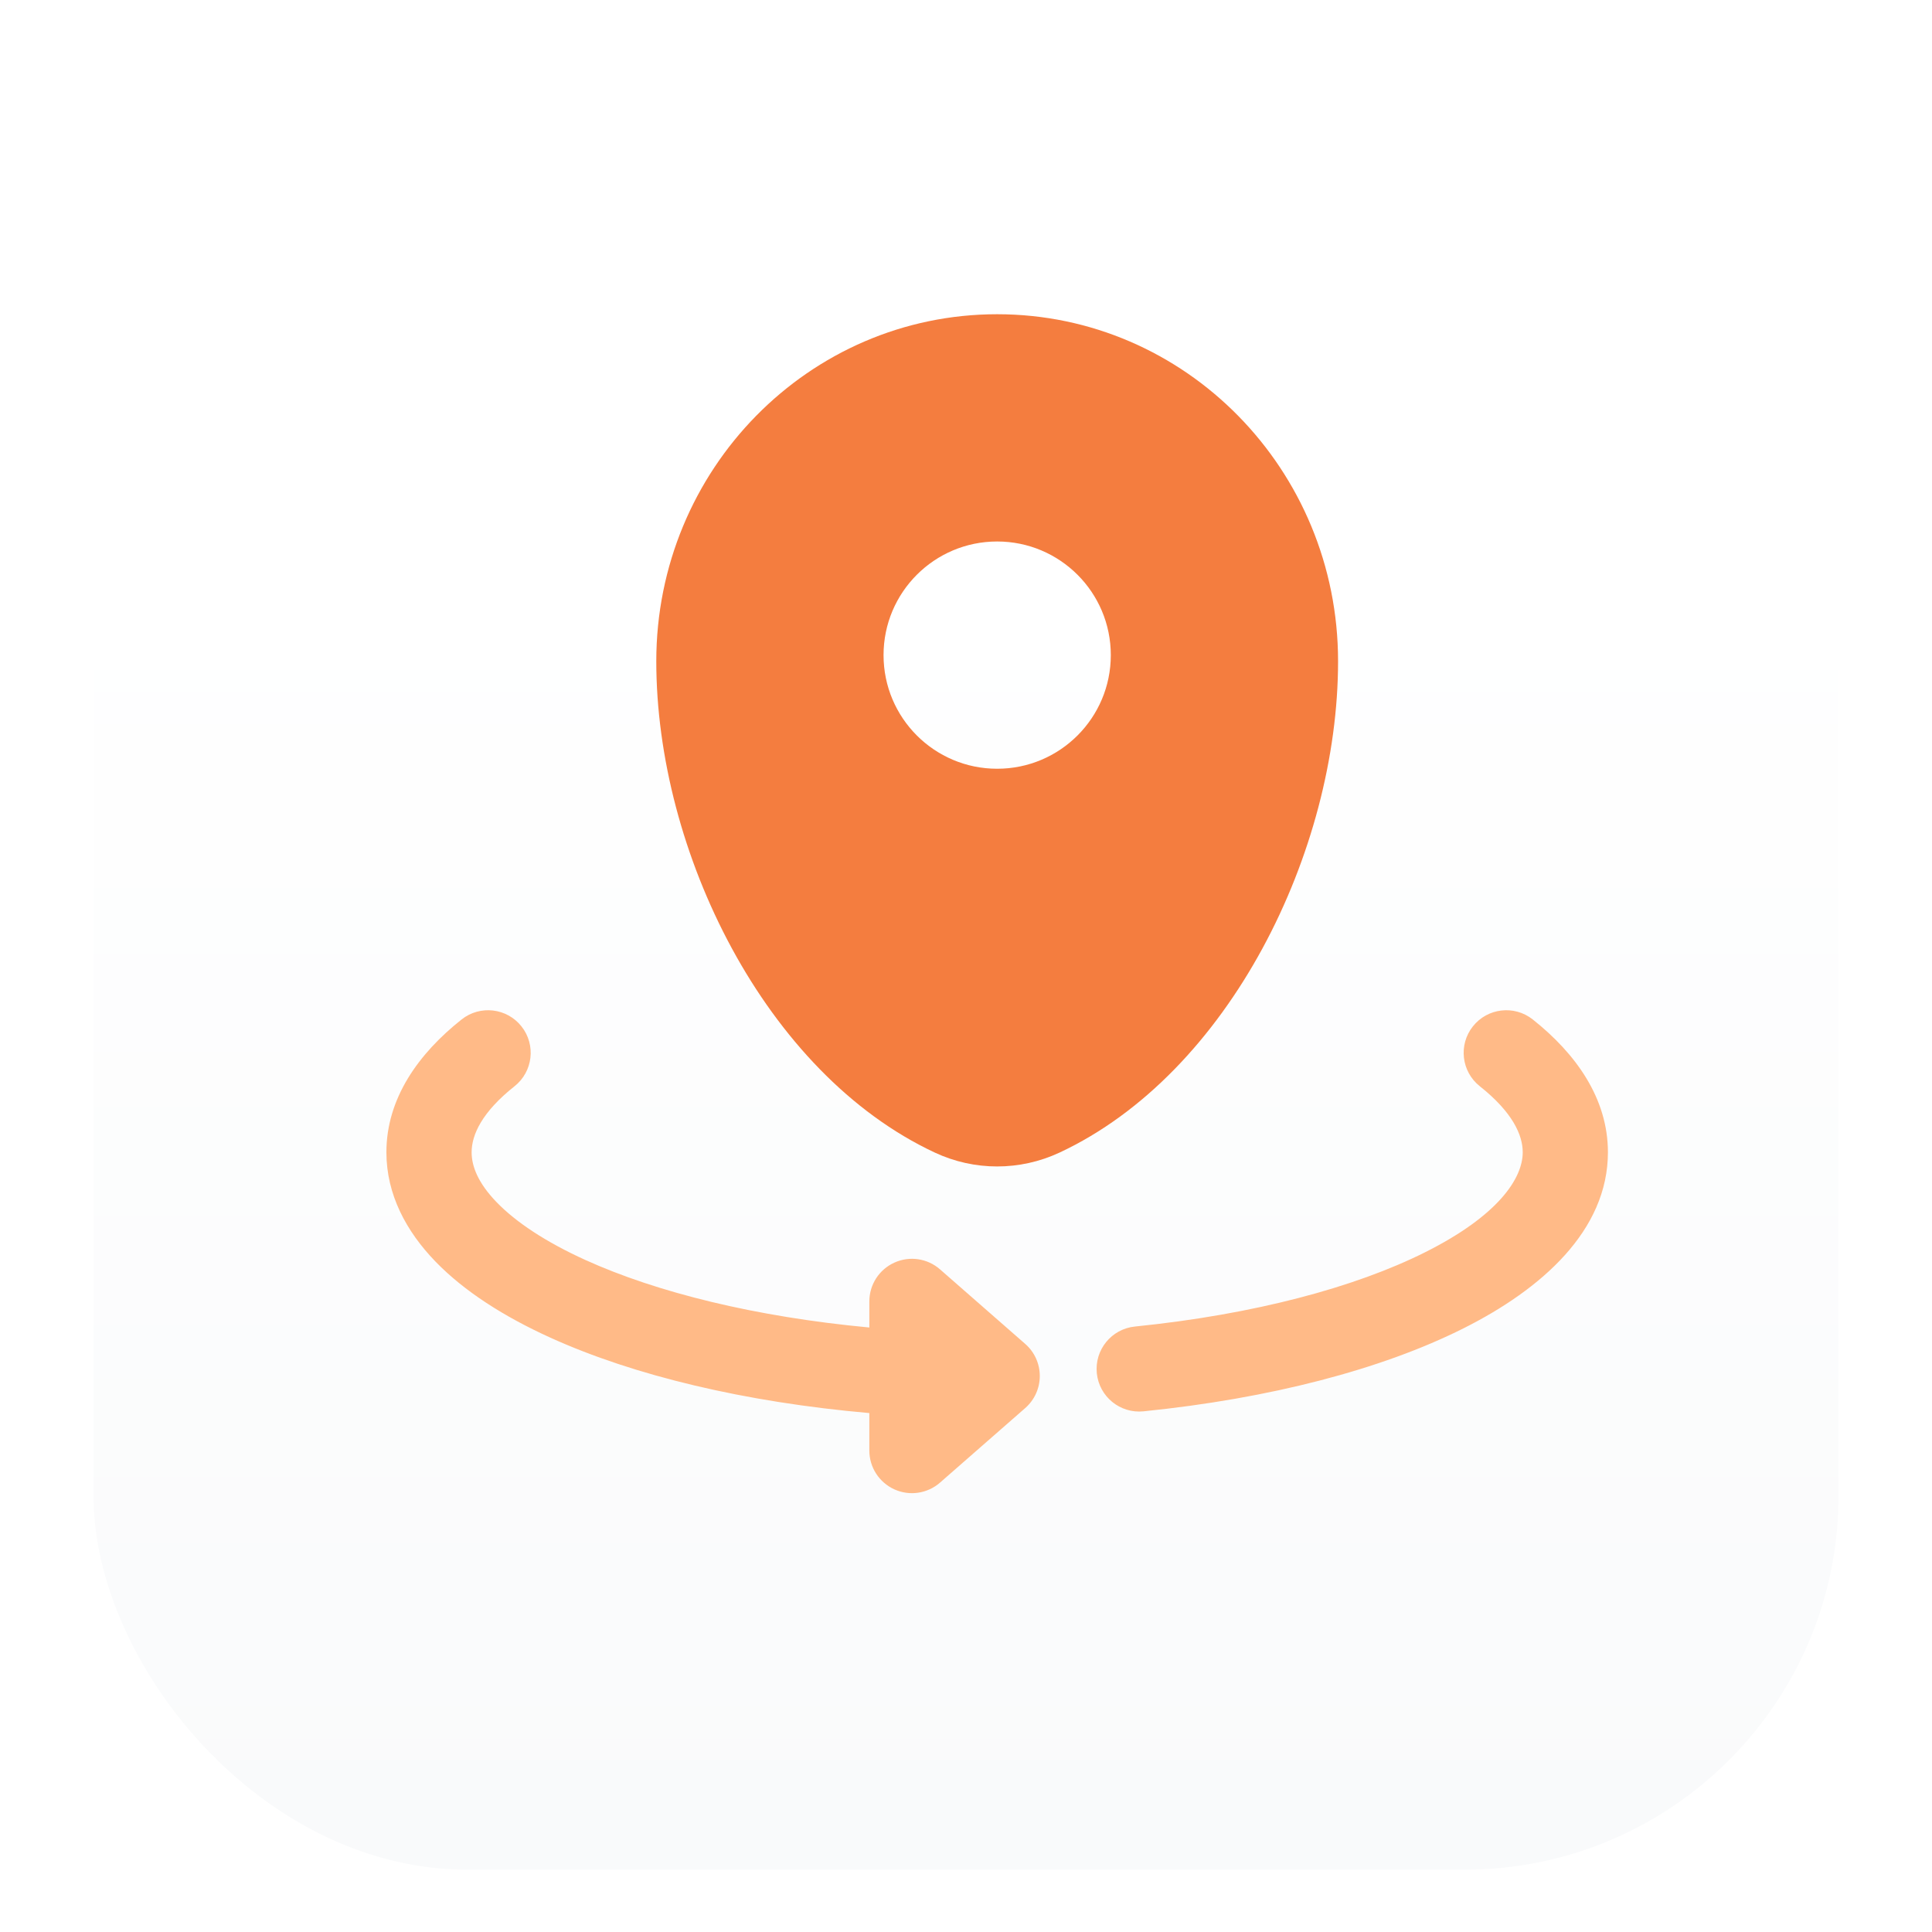
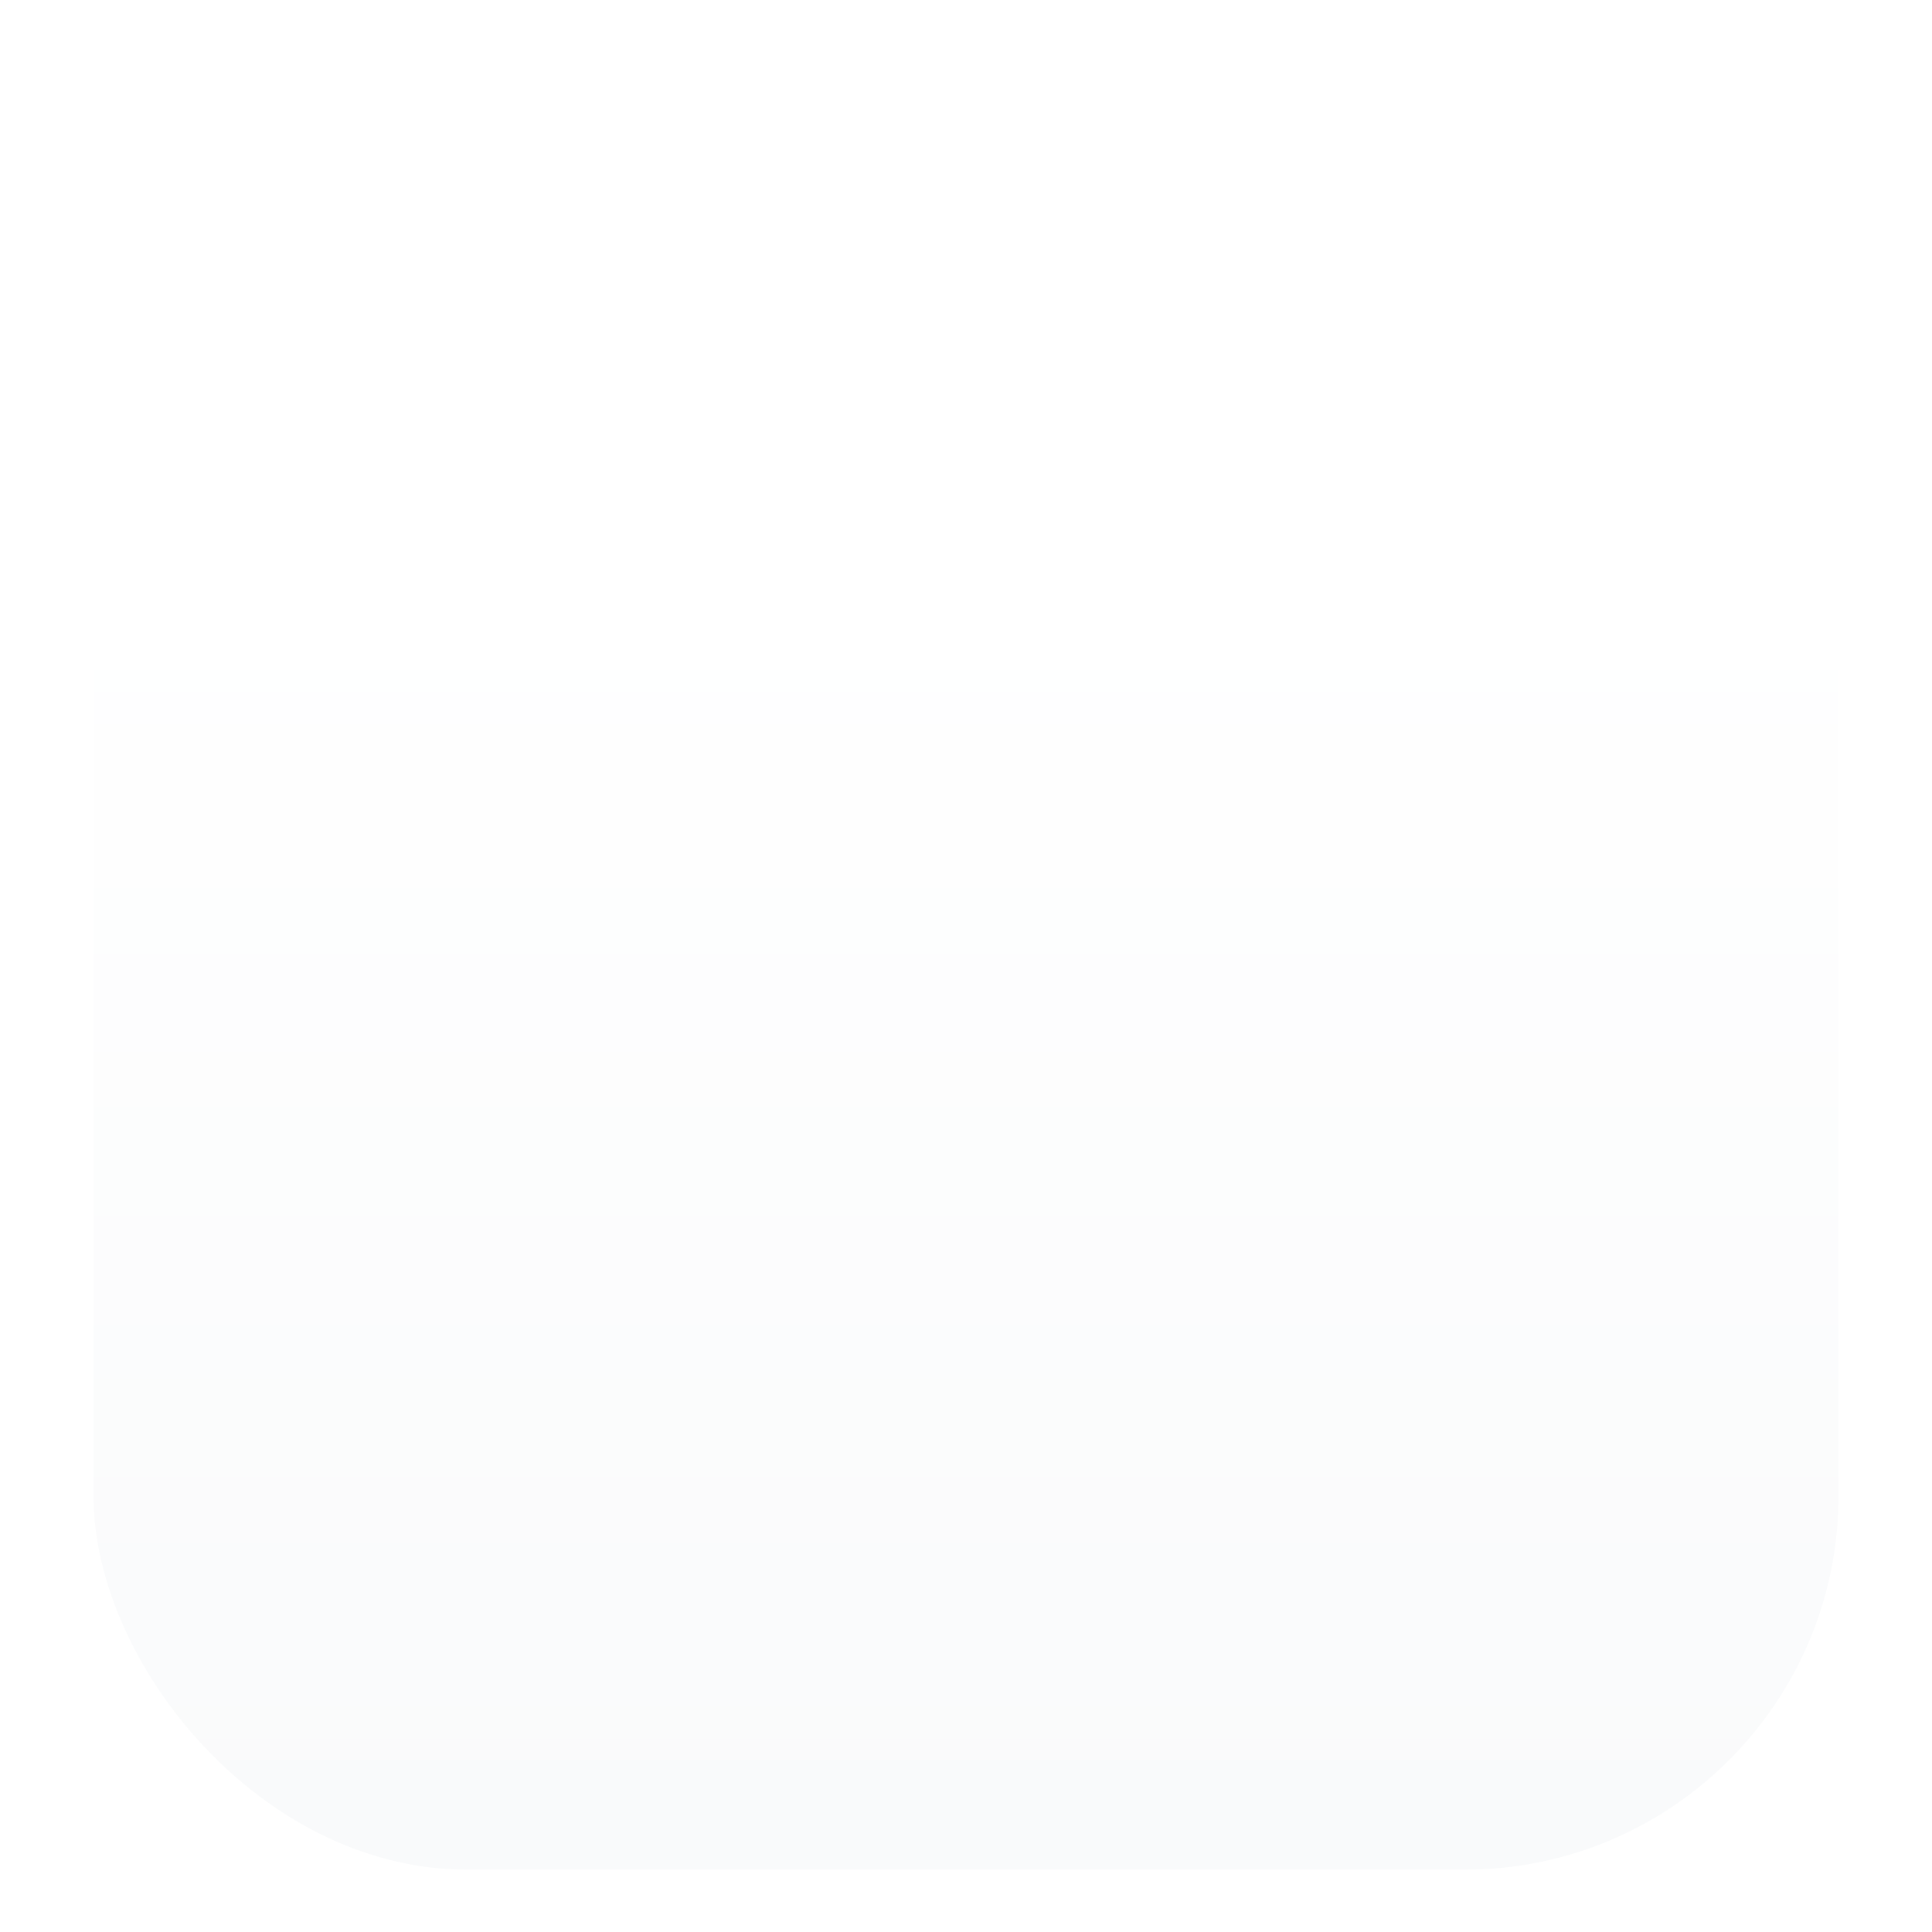
<svg xmlns="http://www.w3.org/2000/svg" width="62" height="62" viewBox="0 0 62 62" fill="none">
  <g filter="url(#filter0_ddd_145_22050)">
    <rect x="3" y="2" width="56" height="56" rx="12" fill="url(#paint0_linear_145_22050)" />
  </g>
-   <path fill-rule="evenodd" clip-rule="evenodd" d="M16.735 32.938C17.204 33.53 17.104 34.39 16.512 34.859C15.466 35.688 15.135 36.418 15.135 36.978C15.135 37.421 15.336 37.959 15.939 38.582C16.547 39.211 17.498 39.85 18.792 40.437C21.079 41.474 24.24 42.259 27.898 42.601V41.764C27.898 41.227 28.212 40.74 28.701 40.519C29.189 40.297 29.762 40.381 30.166 40.735L32.901 43.128C33.198 43.387 33.368 43.763 33.368 44.157C33.368 44.551 33.198 44.926 32.901 45.186L30.166 47.579C29.762 47.932 29.189 48.017 28.701 47.795C28.212 47.573 27.898 47.086 27.898 46.55V45.347C23.914 44.998 20.348 44.146 17.662 42.927C16.178 42.254 14.9 41.441 13.973 40.483C13.04 39.519 12.4 38.334 12.4 36.978C12.4 35.245 13.434 33.809 14.814 32.715C15.406 32.246 16.266 32.346 16.735 32.938ZM47.266 32.938C47.735 32.346 48.595 32.246 49.187 32.715C50.567 33.809 51.6 35.245 51.6 36.978C51.6 39.49 49.471 41.373 46.957 42.632C44.329 43.95 40.736 44.882 36.696 45.291C35.945 45.367 35.274 44.82 35.198 44.069C35.122 43.317 35.669 42.646 36.421 42.57C40.245 42.183 43.49 41.311 45.732 40.187C48.09 39.006 48.866 37.81 48.866 36.978C48.866 36.418 48.534 35.688 47.489 34.859C46.897 34.39 46.797 33.53 47.266 32.938Z" fill="#FFBA87" />
-   <path fill-rule="evenodd" clip-rule="evenodd" d="M21.061 21.22C21.061 15.069 25.958 10.084 32 10.084C38.042 10.084 42.94 15.069 42.94 21.22C42.94 27.321 39.448 34.441 34.001 36.988C32.73 37.581 31.269 37.581 30 36.988C24.552 34.441 21.061 27.321 21.061 21.22ZM32 24.67C34.014 24.67 35.647 23.038 35.647 21.023C35.647 19.009 34.014 17.377 32 17.377C29.986 17.377 28.354 19.01 28.354 21.023C28.354 23.037 29.986 24.67 32 24.67Z" fill="#F47D3F" />
  <defs>
    <filter id="filter0_ddd_145_22050" x="0" y="0" width="62" height="62" filterUnits="userSpaceOnUse" color-interpolation-filters="sRGB">
      <feFlood flood-opacity="0" result="BackgroundImageFix" />
      <feColorMatrix in="SourceAlpha" type="matrix" values="0 0 0 0 0 0 0 0 0 0 0 0 0 0 0 0 0 0 127 0" result="hardAlpha" />
      <feMorphology radius="1" operator="erode" in="SourceAlpha" result="effect1_dropShadow_145_22050" />
      <feOffset dy="1" />
      <feGaussianBlur stdDeviation="1" />
      <feComposite in2="hardAlpha" operator="out" />
      <feColorMatrix type="matrix" values="0 0 0 0 0 0 0 0 0 0 0 0 0 0 0 0 0 0 0.1 0" />
      <feBlend mode="normal" in2="BackgroundImageFix" result="effect1_dropShadow_145_22050" />
      <feColorMatrix in="SourceAlpha" type="matrix" values="0 0 0 0 0 0 0 0 0 0 0 0 0 0 0 0 0 0 127 0" result="hardAlpha" />
      <feOffset dy="1" />
      <feGaussianBlur stdDeviation="1.5" />
      <feComposite in2="hardAlpha" operator="out" />
      <feColorMatrix type="matrix" values="0 0 0 0 0 0 0 0 0 0 0 0 0 0 0 0 0 0 0.1 0" />
      <feBlend mode="normal" in2="effect1_dropShadow_145_22050" result="effect2_dropShadow_145_22050" />
      <feColorMatrix in="SourceAlpha" type="matrix" values="0 0 0 0 0 0 0 0 0 0 0 0 0 0 0 0 0 0 127 0" result="hardAlpha" />
      <feMorphology radius="1" operator="dilate" in="SourceAlpha" result="effect3_dropShadow_145_22050" />
      <feOffset />
      <feComposite in2="hardAlpha" operator="out" />
      <feColorMatrix type="matrix" values="0 0 0 0 0 0 0 0 0 0 0 0 0 0 0 0 0 0 0.04 0" />
      <feBlend mode="normal" in2="effect2_dropShadow_145_22050" result="effect3_dropShadow_145_22050" />
      <feBlend mode="normal" in="SourceGraphic" in2="effect3_dropShadow_145_22050" result="shape" />
    </filter>
    <linearGradient id="paint0_linear_145_22050" x1="31" y1="2" x2="31" y2="58" gradientUnits="userSpaceOnUse">
      <stop offset="0.25" stop-color="white" />
      <stop offset="1" stop-color="#F9FAFB" />
    </linearGradient>
  </defs>
</svg>